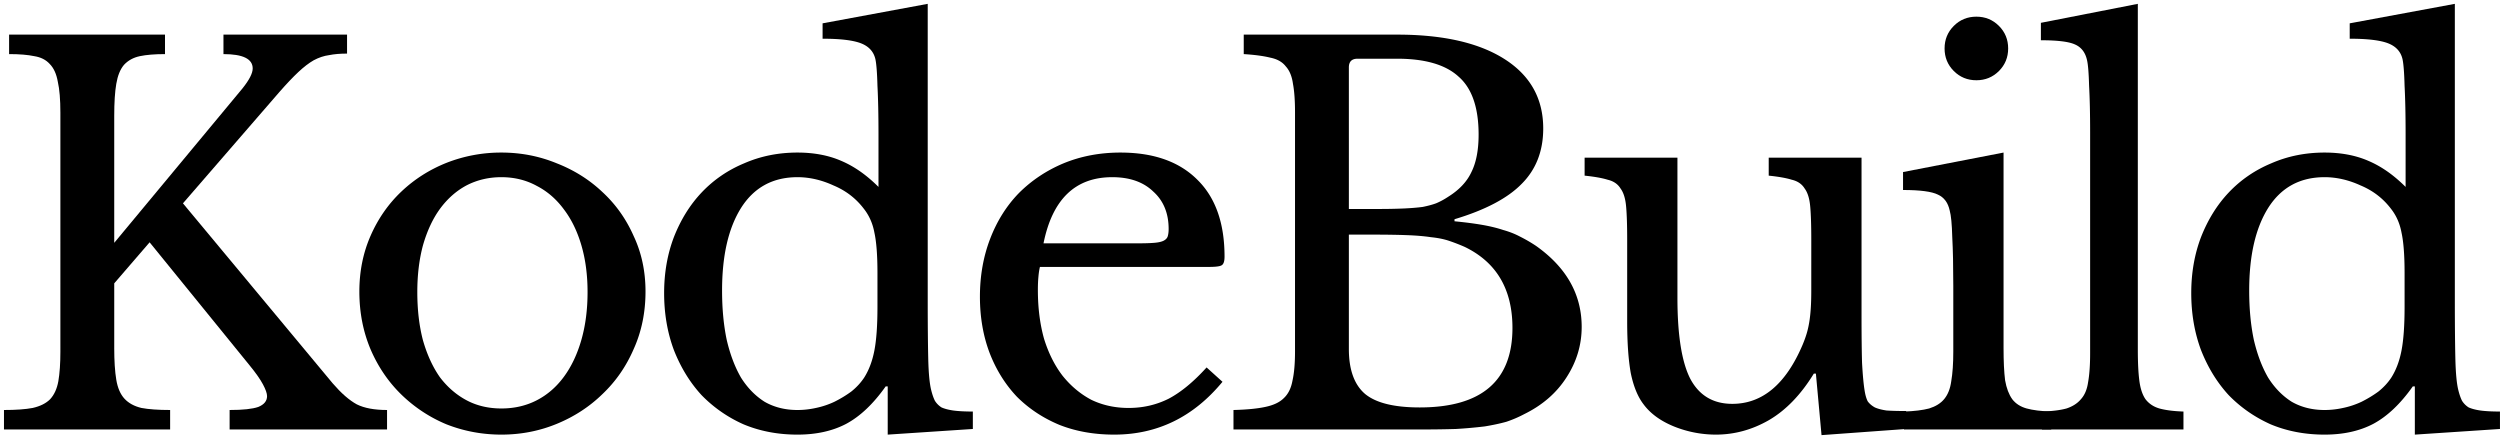
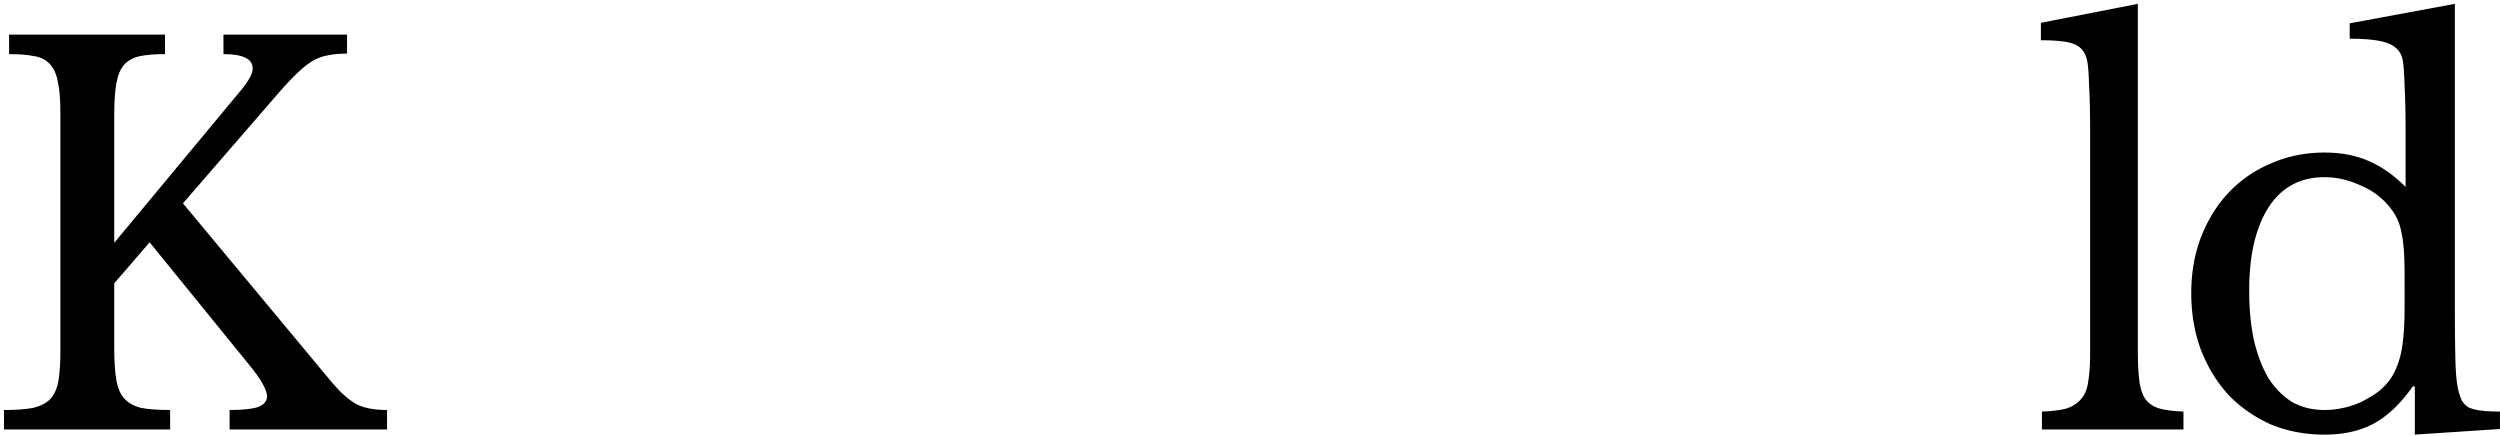
<svg xmlns="http://www.w3.org/2000/svg" width="390" height="68" fill="none">
  <path d="M17.82 54.28c0 2.027.107 3.68.32 4.96.214 1.28.64 2.267 1.28 2.96.64.693 1.52 1.173 2.64 1.44 1.12.213 2.614.32 4.48.32V67H.62v-3.04c1.867 0 3.36-.107 4.48-.32 1.174-.267 2.08-.72 2.72-1.36.64-.693 1.067-1.627 1.28-2.8.214-1.227.32-2.773.32-4.64V17.56c0-2.027-.133-3.627-.4-4.8-.213-1.227-.64-2.16-1.28-2.8-.586-.64-1.386-1.04-2.4-1.2-1.013-.213-2.32-.32-3.92-.32V5.4h24.32v3.04c-1.6 0-2.906.107-3.92.32-1.013.213-1.84.667-2.48 1.36-.586.693-.986 1.68-1.2 2.96-.213 1.227-.32 2.907-.32 5.04v19.76l20-24.08c1.067-1.333 1.6-2.373 1.6-3.12 0-1.493-1.52-2.24-4.56-2.24V5.4h19.28v2.96c-1.066 0-2 .08-2.8.24-.8.107-1.6.373-2.4.8-.746.427-1.546 1.04-2.4 1.84-.853.8-1.84 1.84-2.96 3.12L28.54 31.72 51.9 59.8c1.334 1.547 2.587 2.64 3.76 3.28 1.174.587 2.747.88 4.72.88V67H35.82v-3.04c2.08 0 3.574-.16 4.48-.48.907-.373 1.36-.933 1.36-1.68 0-.427-.213-1.04-.64-1.84-.426-.8-1.12-1.787-2.08-2.96l-15.6-19.2-5.52 6.4v10.08Z" fill="#000" />
-   <path d="M78.22 23.8c3.04 0 5.92.56 8.64 1.68 2.72 1.067 5.094 2.56 7.12 4.48 2.08 1.92 3.707 4.213 4.88 6.88 1.227 2.613 1.84 5.493 1.84 8.64 0 3.253-.613 6.24-1.84 8.96-1.173 2.72-2.8 5.067-4.88 7.04-2.026 1.973-4.4 3.52-7.12 4.64-2.72 1.12-5.6 1.68-8.64 1.68-2.986 0-5.84-.533-8.56-1.6a22.457 22.457 0 0 1-7.04-4.64c-2.026-1.973-3.626-4.32-4.8-7.04-1.173-2.773-1.76-5.787-1.76-9.04 0-3.147.587-6.053 1.76-8.72 1.174-2.667 2.774-4.96 4.8-6.88 2.027-1.92 4.374-3.413 7.04-4.48a23.236 23.236 0 0 1 8.56-1.6Zm0 3.84c-1.973 0-3.786.427-5.44 1.28-1.6.853-2.986 2.08-4.16 3.68-1.12 1.547-2 3.44-2.64 5.68-.586 2.187-.88 4.613-.88 7.28 0 2.773.294 5.28.88 7.52.64 2.24 1.52 4.16 2.64 5.76 1.174 1.547 2.56 2.747 4.16 3.6 1.6.853 3.414 1.28 5.44 1.28 2.027 0 3.867-.427 5.52-1.28 1.654-.853 3.067-2.08 4.24-3.68 1.174-1.6 2.08-3.52 2.72-5.76.64-2.24.96-4.72.96-7.44 0-2.667-.32-5.093-.96-7.28-.64-2.187-1.546-4.053-2.72-5.6-1.173-1.6-2.586-2.827-4.24-3.68-1.653-.907-3.493-1.36-5.52-1.36ZM138.484 60.28h-.32c-1.92 2.72-3.973 4.667-6.16 5.84-2.133 1.12-4.667 1.68-7.6 1.68-3.04 0-5.84-.533-8.4-1.6a21.005 21.005 0 0 1-6.56-4.56c-1.813-1.973-3.253-4.32-4.32-7.04-1.013-2.72-1.52-5.68-1.52-8.88 0-3.147.507-6.053 1.52-8.72 1.067-2.72 2.507-5.04 4.32-6.96 1.867-1.973 4.08-3.493 6.64-4.56 2.56-1.12 5.333-1.68 8.32-1.68 2.56 0 4.827.427 6.8 1.28 2.027.853 3.973 2.213 5.84 4.08V21c0-3.04-.053-5.573-.16-7.6-.053-2.027-.16-3.413-.32-4.16-.267-1.173-1.013-2-2.24-2.48-1.227-.48-3.227-.72-6-.72v-2.4l16.4-3.04v46.16c0 3.68.027 6.72.08 9.12.053 2.347.213 4.027.48 5.04.16.64.347 1.173.56 1.6a3.23 3.23 0 0 0 1.04 1.04c.48.213 1.093.373 1.84.48.8.107 1.813.16 3.04.16v2.72l-13.28.88v-7.52Zm-1.6-17.68c0-2.773-.16-4.88-.48-6.32-.267-1.44-.827-2.693-1.68-3.76-1.227-1.6-2.8-2.8-4.72-3.6-1.867-.853-3.733-1.28-5.6-1.28-3.84 0-6.773 1.6-8.8 4.8-1.973 3.147-2.96 7.44-2.96 12.88 0 2.827.24 5.387.72 7.68.533 2.293 1.28 4.267 2.24 5.92 1.013 1.6 2.24 2.853 3.68 3.76 1.493.853 3.2 1.28 5.12 1.28.96 0 1.92-.107 2.88-.32a13.062 13.062 0 0 0 2.88-.96c.96-.48 1.84-1.013 2.64-1.6.8-.64 1.467-1.36 2-2.16.747-1.173 1.28-2.587 1.6-4.24.32-1.653.48-3.92.48-6.8V42.6ZM190.708 59.56c-4.533 5.493-10.16 8.24-16.88 8.24-3.146 0-6-.507-8.56-1.52-2.56-1.067-4.773-2.533-6.64-4.4-1.813-1.92-3.226-4.187-4.24-6.8-1.013-2.667-1.52-5.6-1.52-8.8 0-3.253.534-6.267 1.6-9.04 1.067-2.773 2.56-5.147 4.48-7.12 1.974-1.973 4.294-3.52 6.96-4.64 2.72-1.12 5.68-1.68 8.88-1.68 5.174 0 9.174 1.413 12 4.24 2.827 2.773 4.24 6.773 4.24 12 0 .747-.16 1.2-.48 1.36-.266.16-.933.24-2 .24h-26.32c-.106.427-.186.96-.24 1.6-.053.587-.08 1.253-.08 2 0 2.773.32 5.307.96 7.6.694 2.24 1.654 4.16 2.88 5.76 1.28 1.6 2.774 2.853 4.48 3.76 1.76.853 3.707 1.28 5.84 1.28 2.24 0 4.32-.48 6.24-1.44 1.92-1.013 3.894-2.64 5.92-4.88l2.48 2.24Zm-13.2-21.6c1.067 0 1.92-.027 2.56-.08.64-.053 1.12-.16 1.44-.32.32-.16.534-.373.64-.64.107-.32.16-.72.16-1.2 0-2.453-.8-4.4-2.4-5.84-1.546-1.493-3.68-2.24-6.4-2.24-5.76 0-9.333 3.44-10.72 10.32h14.72ZM192.423 67v-3.04c2.08-.053 3.733-.213 4.96-.48 1.28-.267 2.24-.72 2.88-1.36.693-.64 1.146-1.547 1.36-2.72.266-1.173.4-2.693.4-4.56V17.56c0-1.867-.107-3.36-.32-4.48-.16-1.173-.534-2.08-1.12-2.72-.534-.693-1.334-1.147-2.4-1.36-1.067-.267-2.454-.453-4.16-.56V5.4h23.92c7.2 0 12.8 1.28 16.8 3.84 4 2.56 6 6.16 6 10.8 0 3.52-1.12 6.4-3.36 8.64-2.187 2.24-5.68 4.08-10.48 5.52v.32c1.653.16 3.093.347 4.32.56 1.226.213 2.32.48 3.28.8.96.267 1.84.613 2.64 1.04.853.427 1.68.907 2.48 1.44 4.746 3.36 7.12 7.573 7.12 12.64 0 2.827-.8 5.467-2.4 7.92-1.547 2.4-3.734 4.293-6.56 5.68-.907.48-1.84.88-2.8 1.2-.96.267-2.08.507-3.36.72a73.78 73.78 0 0 1-4.48.4c-1.654.053-3.627.08-5.92.08h-28.8Zm29.04-3.44c9.653 0 14.48-4.133 14.48-12.4 0-6.027-2.48-10.24-7.44-12.64a29.493 29.493 0 0 0-2.48-.96c-.8-.267-1.734-.453-2.8-.56-1.067-.16-2.347-.267-3.84-.32-1.44-.053-3.227-.08-5.36-.08h-3.6v17.84c0 3.253.853 5.6 2.56 7.04 1.706 1.387 4.533 2.08 8.48 2.08Zm-6.56-30.96a90 90 0 0 0 4.16-.08c1.12-.053 2.08-.133 2.88-.24.8-.16 1.493-.347 2.08-.56.64-.267 1.28-.613 1.92-1.04 1.706-1.067 2.906-2.347 3.6-3.84.746-1.493 1.12-3.44 1.12-5.84 0-4.213-1.04-7.227-3.12-9.04-2.027-1.867-5.227-2.8-9.6-2.8h-6.16c-.907 0-1.36.453-1.36 1.36V32.6h4.48ZM282.56 37.4c0-2.187-.053-3.893-.16-5.12-.106-1.28-.4-2.24-.88-2.88-.426-.693-1.093-1.147-2-1.36-.853-.267-2.053-.48-3.6-.64v-2.8h14.48v24.56c0 3.04.027 5.52.08 7.44.107 1.92.24 3.36.4 4.32.107.693.267 1.253.48 1.68.267.373.64.693 1.12.96.48.213 1.094.373 1.84.48.8.053 1.814.08 3.04.08v2.8l-13.2.96-.88-9.6h-.32c-2.026 3.307-4.373 5.733-7.04 7.28-2.613 1.493-5.36 2.24-8.24 2.24a17.52 17.52 0 0 1-6.56-1.28c-2.08-.853-3.653-2-4.72-3.44-.906-1.173-1.573-2.8-2-4.88-.373-2.08-.56-4.773-.56-8.08V37.4c0-2.187-.053-3.893-.16-5.12-.106-1.28-.4-2.24-.88-2.88-.426-.693-1.093-1.147-2-1.36-.853-.267-2.053-.48-3.6-.64v-2.8h14.48v21.84c0 5.813.667 10.027 2 12.64 1.387 2.613 3.574 3.92 6.56 3.92 4.694 0 8.347-3.067 10.96-9.2.267-.64.48-1.227.64-1.76.16-.533.294-1.12.4-1.76.107-.64.187-1.36.24-2.16.054-.8.08-1.76.08-2.88V37.4Z" fill="#000" />
-   <path d="M312.554 54.28c0 2.08.08 3.76.24 5.04.213 1.227.587 2.213 1.12 2.96.533.693 1.28 1.173 2.24 1.44.96.267 2.24.427 3.84.48V67h-22.96v-2.8c1.6-.053 2.907-.213 3.92-.48 1.013-.32 1.787-.8 2.32-1.44.587-.693.96-1.627 1.12-2.8.213-1.227.32-2.773.32-4.64V44.6c0-3.093-.053-5.627-.16-7.6-.053-2.027-.187-3.413-.4-4.16-.267-1.227-.88-2.053-1.84-2.48-.96-.48-2.773-.72-5.44-.72v-2.8l15.68-3.04v30.48Zm-9.2-46.72c0-1.387.48-2.56 1.44-3.52s2.133-1.44 3.52-1.44 2.56.48 3.52 1.44 1.44 2.133 1.44 3.52-.48 2.56-1.44 3.52-2.133 1.44-3.52 1.44-2.56-.48-3.52-1.44-1.44-2.133-1.44-3.52Z" fill="#000" />
  <path d="M333.5 54.52c0 2.027.08 3.653.24 4.88.16 1.227.48 2.187.96 2.88.533.693 1.253 1.173 2.16 1.44.96.267 2.213.427 3.76.48V67h-22.08v-2.8c1.6-.053 2.88-.213 3.84-.48.96-.32 1.706-.8 2.24-1.44.586-.64.96-1.52 1.12-2.64.213-1.173.32-2.693.32-4.56V20.6c0-2.88-.054-5.28-.16-7.2-.054-1.973-.16-3.307-.32-4-.267-1.227-.907-2.053-1.92-2.48-.96-.427-2.72-.64-5.28-.64V3.56L333.5.6v53.92ZM376.715 60.28h-.32c-1.92 2.72-3.973 4.667-6.16 5.84-2.133 1.12-4.666 1.68-7.6 1.68-3.04 0-5.84-.533-8.4-1.6-2.506-1.12-4.693-2.64-6.56-4.56-1.813-1.973-3.253-4.32-4.32-7.04-1.013-2.72-1.52-5.68-1.52-8.88 0-3.147.507-6.053 1.52-8.72 1.067-2.72 2.507-5.04 4.32-6.96 1.867-1.973 4.08-3.493 6.64-4.56 2.56-1.12 5.334-1.68 8.32-1.68 2.56 0 4.827.427 6.8 1.28 2.027.853 3.974 2.213 5.84 4.08V21c0-3.04-.053-5.573-.16-7.6-.053-2.027-.16-3.413-.32-4.16-.266-1.173-1.013-2-2.24-2.48-1.226-.48-3.226-.72-6-.72v-2.4l16.4-3.04v46.16c0 3.68.027 6.72.08 9.12.054 2.347.214 4.027.48 5.04.16.64.347 1.173.56 1.6.267.427.614.773 1.04 1.04.48.213 1.094.373 1.84.48.8.107 1.814.16 3.04.16v2.72l-13.28.88v-7.52Zm-1.6-17.68c0-2.773-.16-4.88-.48-6.32-.266-1.44-.826-2.693-1.68-3.76-1.226-1.6-2.8-2.8-4.72-3.6-1.866-.853-3.733-1.28-5.6-1.28-3.84 0-6.773 1.6-8.8 4.8-1.973 3.147-2.96 7.44-2.96 12.88 0 2.827.24 5.387.72 7.68.534 2.293 1.28 4.267 2.24 5.92 1.014 1.6 2.24 2.853 3.68 3.76 1.494.853 3.2 1.28 5.12 1.28.96 0 1.92-.107 2.88-.32a13.027 13.027 0 0 0 2.88-.96c.96-.48 1.84-1.013 2.64-1.6.8-.64 1.467-1.36 2-2.16.747-1.173 1.28-2.587 1.6-4.24.32-1.653.48-3.92.48-6.8V42.6Z" fill="#000" />
</svg>